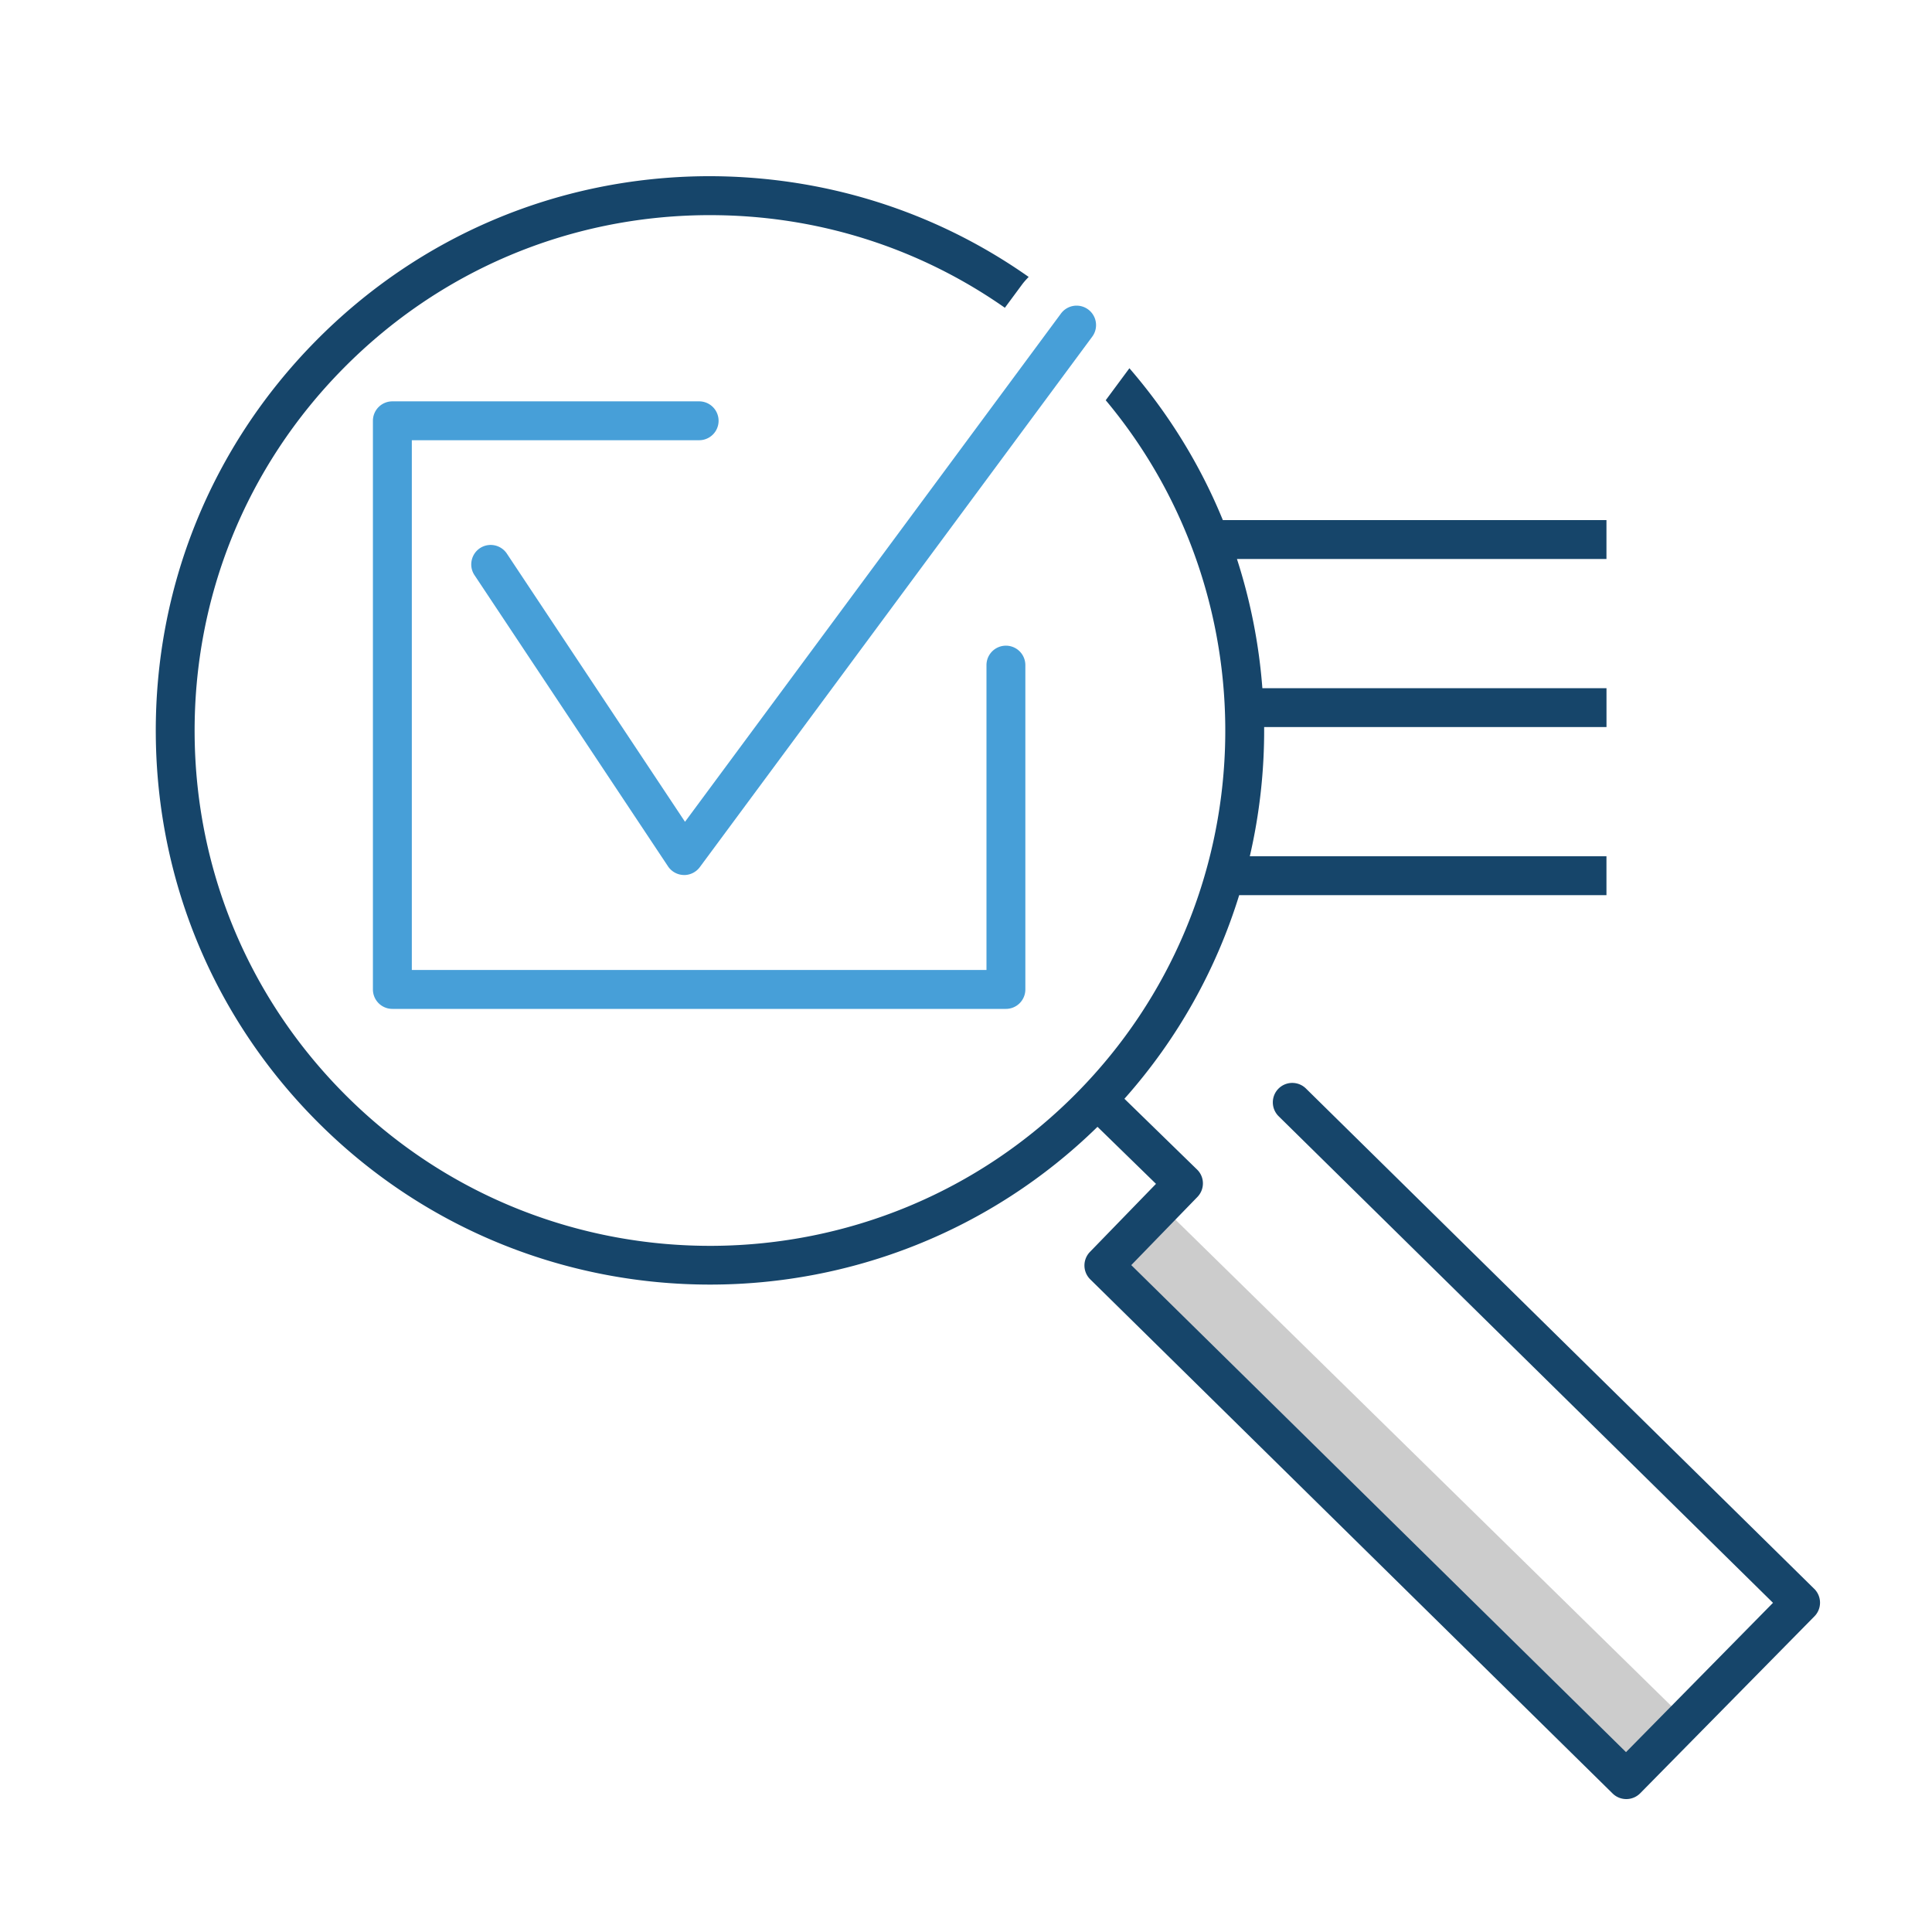
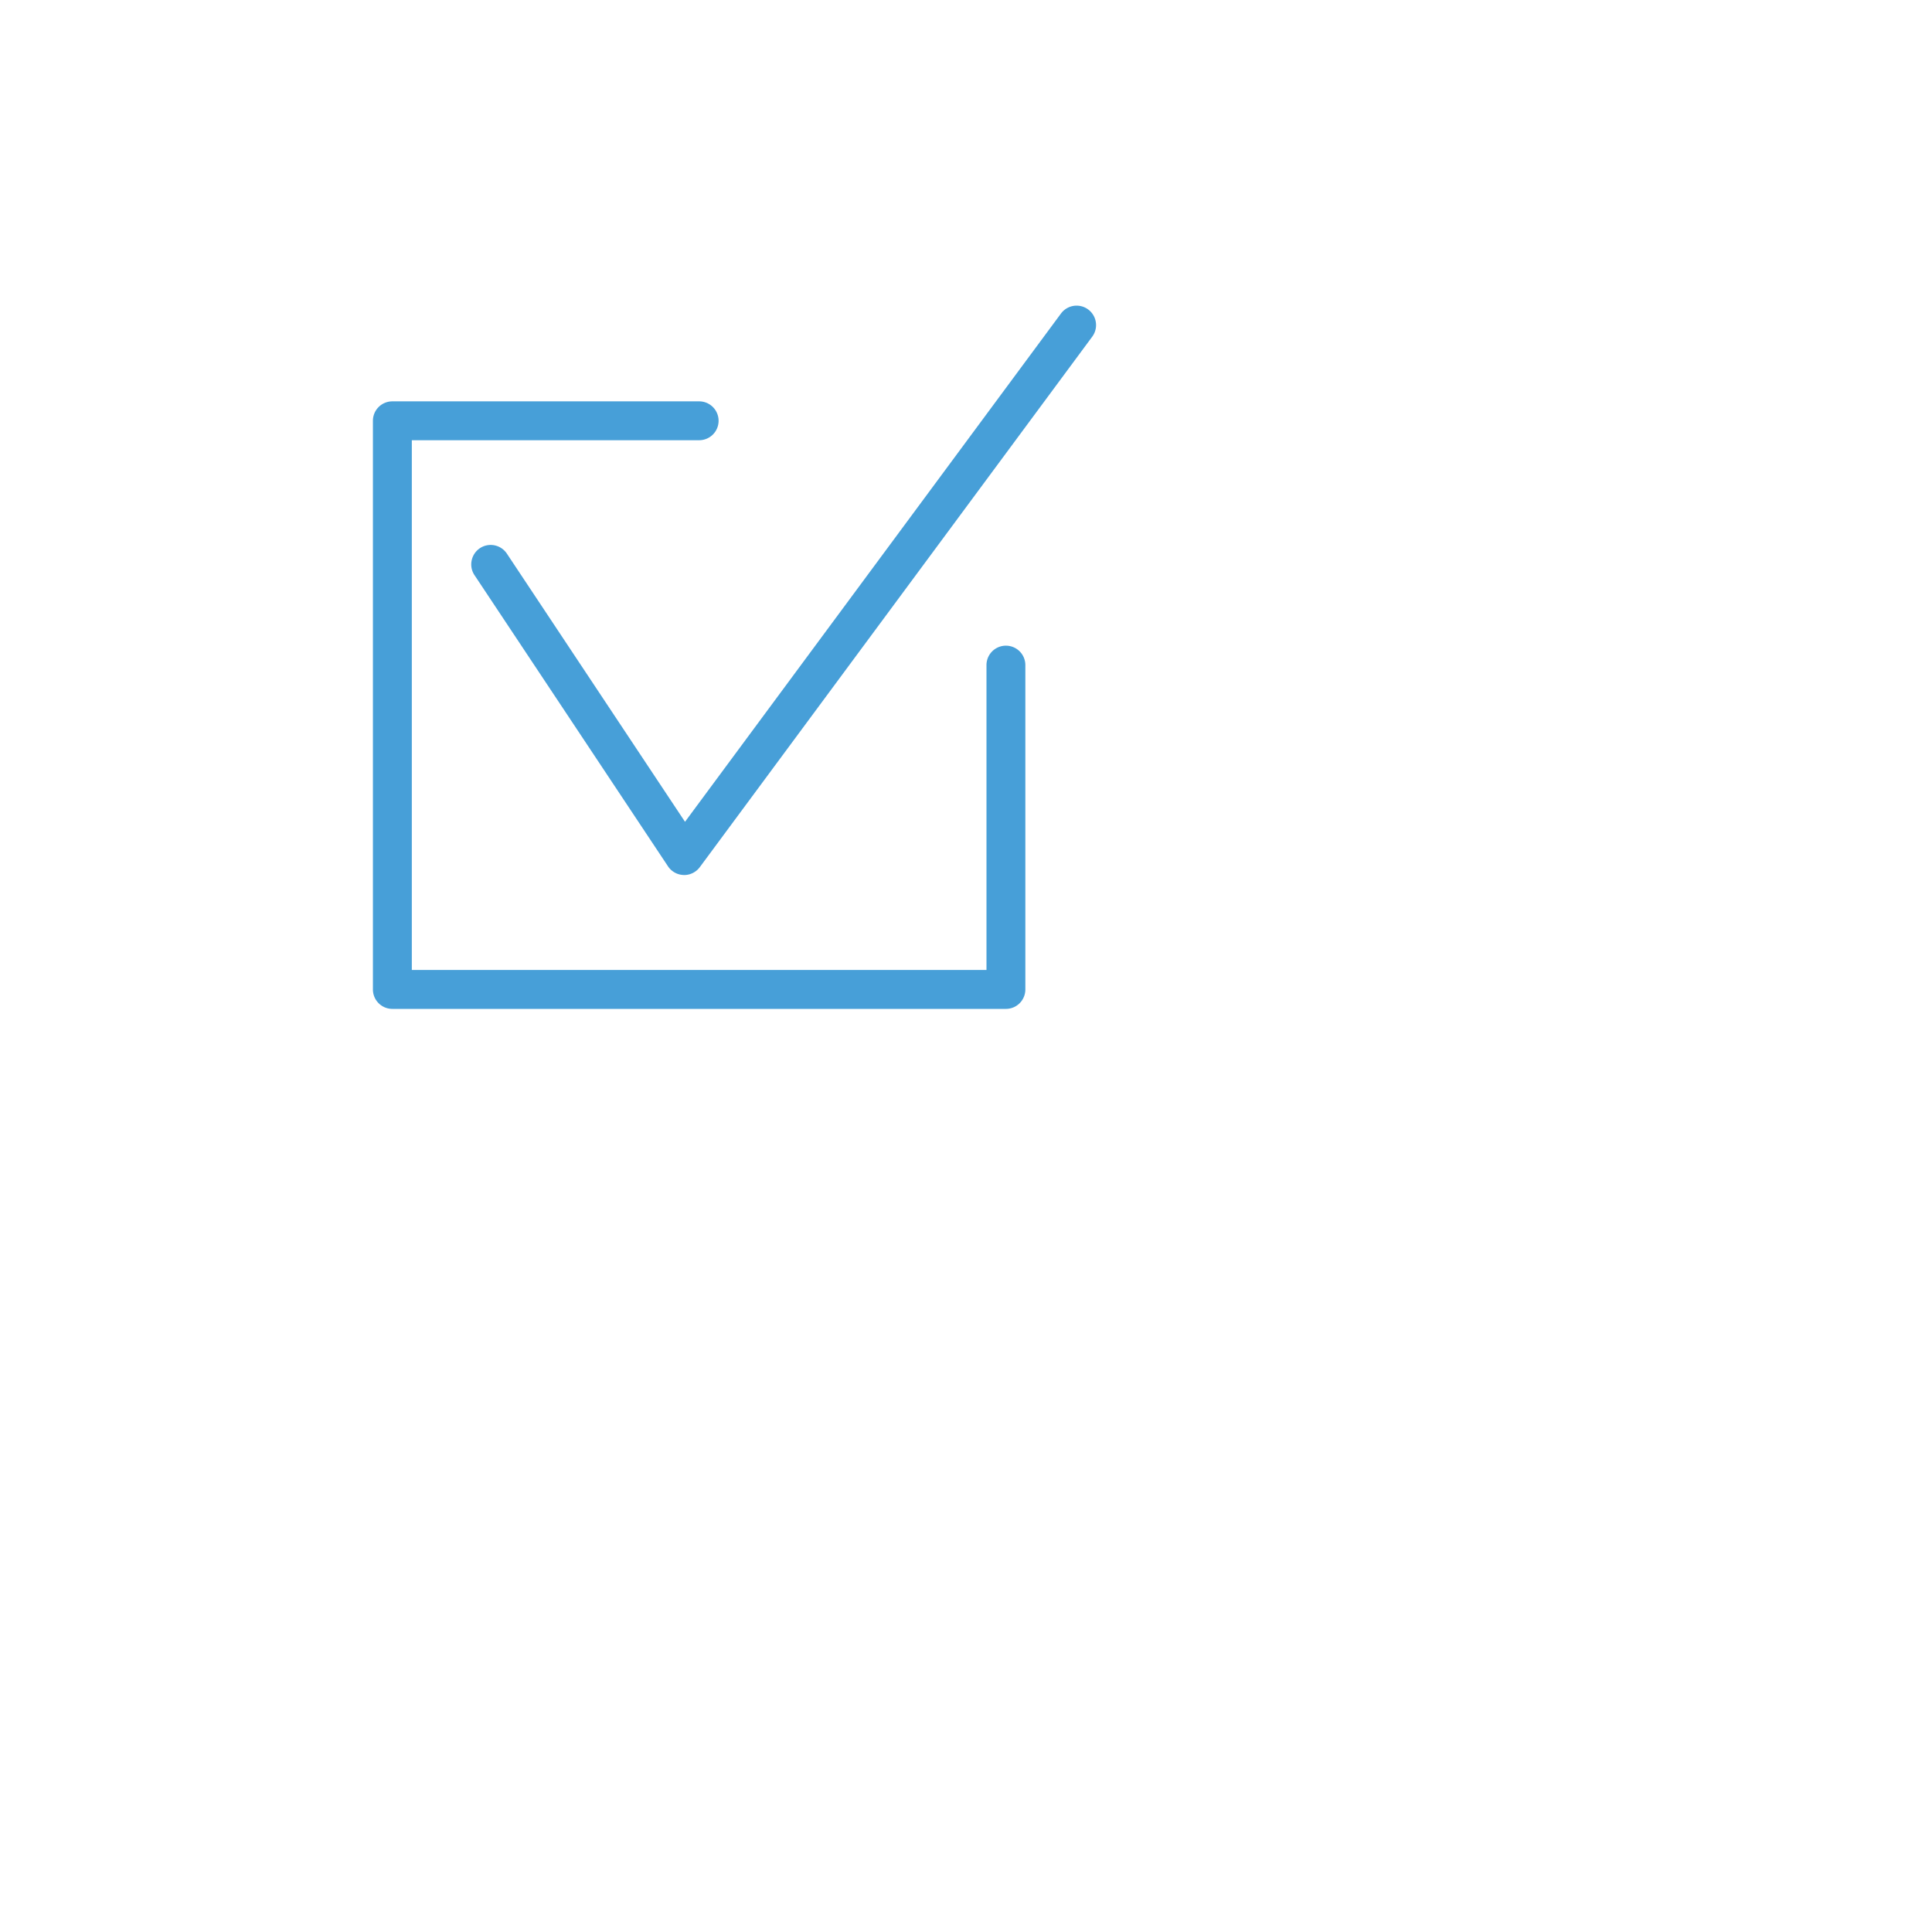
<svg xmlns="http://www.w3.org/2000/svg" viewBox="0 0 500 500">
-   <path d="M287.07 327.05l14.095-14.373 134.853 132.247-14.095 14.373z" fill="#ccc" />
-   <path d="M469.5 411.17L337.97 281.7a5.04 5.04 0 0 0-7.12.06 5.04 5.04 0 0 0 .06 7.12l127.94 125.93-38.04 38.64-128.04-126.04 17.12-17.64c1.93-2 1.9-5.17-.1-7.1L291 284.36c13.95-15.68 23.83-33.7 29.7-52.7h95.05V221.6h-92.3a144.54 144.54 0 0 0 3.71-33.44h88.6V178.1H326.7c-.86-11.32-3.06-22.55-6.58-33.44h95.63V134.6h-99.28c-5.74-14.04-13.83-27.32-24.18-39.3l-6.13 8.28c43.5 52 41.2 129.78-7.32 179.08-51.6 52.43-136.23 53.1-188.65 1.5-25.4-25-39.54-58.38-39.82-94.02C50.1 154.5 63.7 120.88 88.7 95.5c25-25.4 58.4-39.54 94.02-39.82h1.08c27.65 0 54.03 8.4 76.26 23.97l4.42-5.98c.53-.72 1.13-1.37 1.74-2-24.3-17.12-53.27-26.23-83.58-26.07-38.32.3-74.23 15.5-101.1 42.82S40.02 151.88 40.32 190.2c.3 38.32 15.5 74.23 42.82 101.1 27.9 27.46 64.27 41.16 100.63 41.15 36.25 0 72.48-13.66 100.26-40.83l15.14 14.76-17.1 17.62a5.04 5.04 0 0 0 .08 7.09l135.2 133.07a5.04 5.04 0 0 0 3.53 1.44c1.3 0 2.6-.5 3.6-1.5l45.1-45.8a5.02 5.02 0 0 0 1.44-3.57c-.01-1.34-.55-2.6-1.5-3.55z" fill="#16456a" />
  <path d="M177.07 226.45h-.13c-1.64-.04-3.15-.88-4.06-2.24l-50.08-75.36c-1.54-2.3-.9-5.44 1.4-6.98a5.04 5.04 0 0 1 6.98 1.41l46.1 69.4 97.3-131.54a5.033 5.033 0 1 1 8.09 5.99L181.1 224.43c-.96 1.28-2.46 2.03-4.05 2.03zm83.25 34.65H101.54a5.03 5.03 0 0 1-5.03-5.03V108.9a5.03 5.03 0 0 1 5.03-5.03h79.4a5.03 5.03 0 1 1 0 10.06h-74.36v137.1H255.3v-78.9a5.03 5.03 0 1 1 10.06 0v83.94a5.03 5.03 0 0 1-5.03 5.03z" fill="#479fd8" />
</svg>